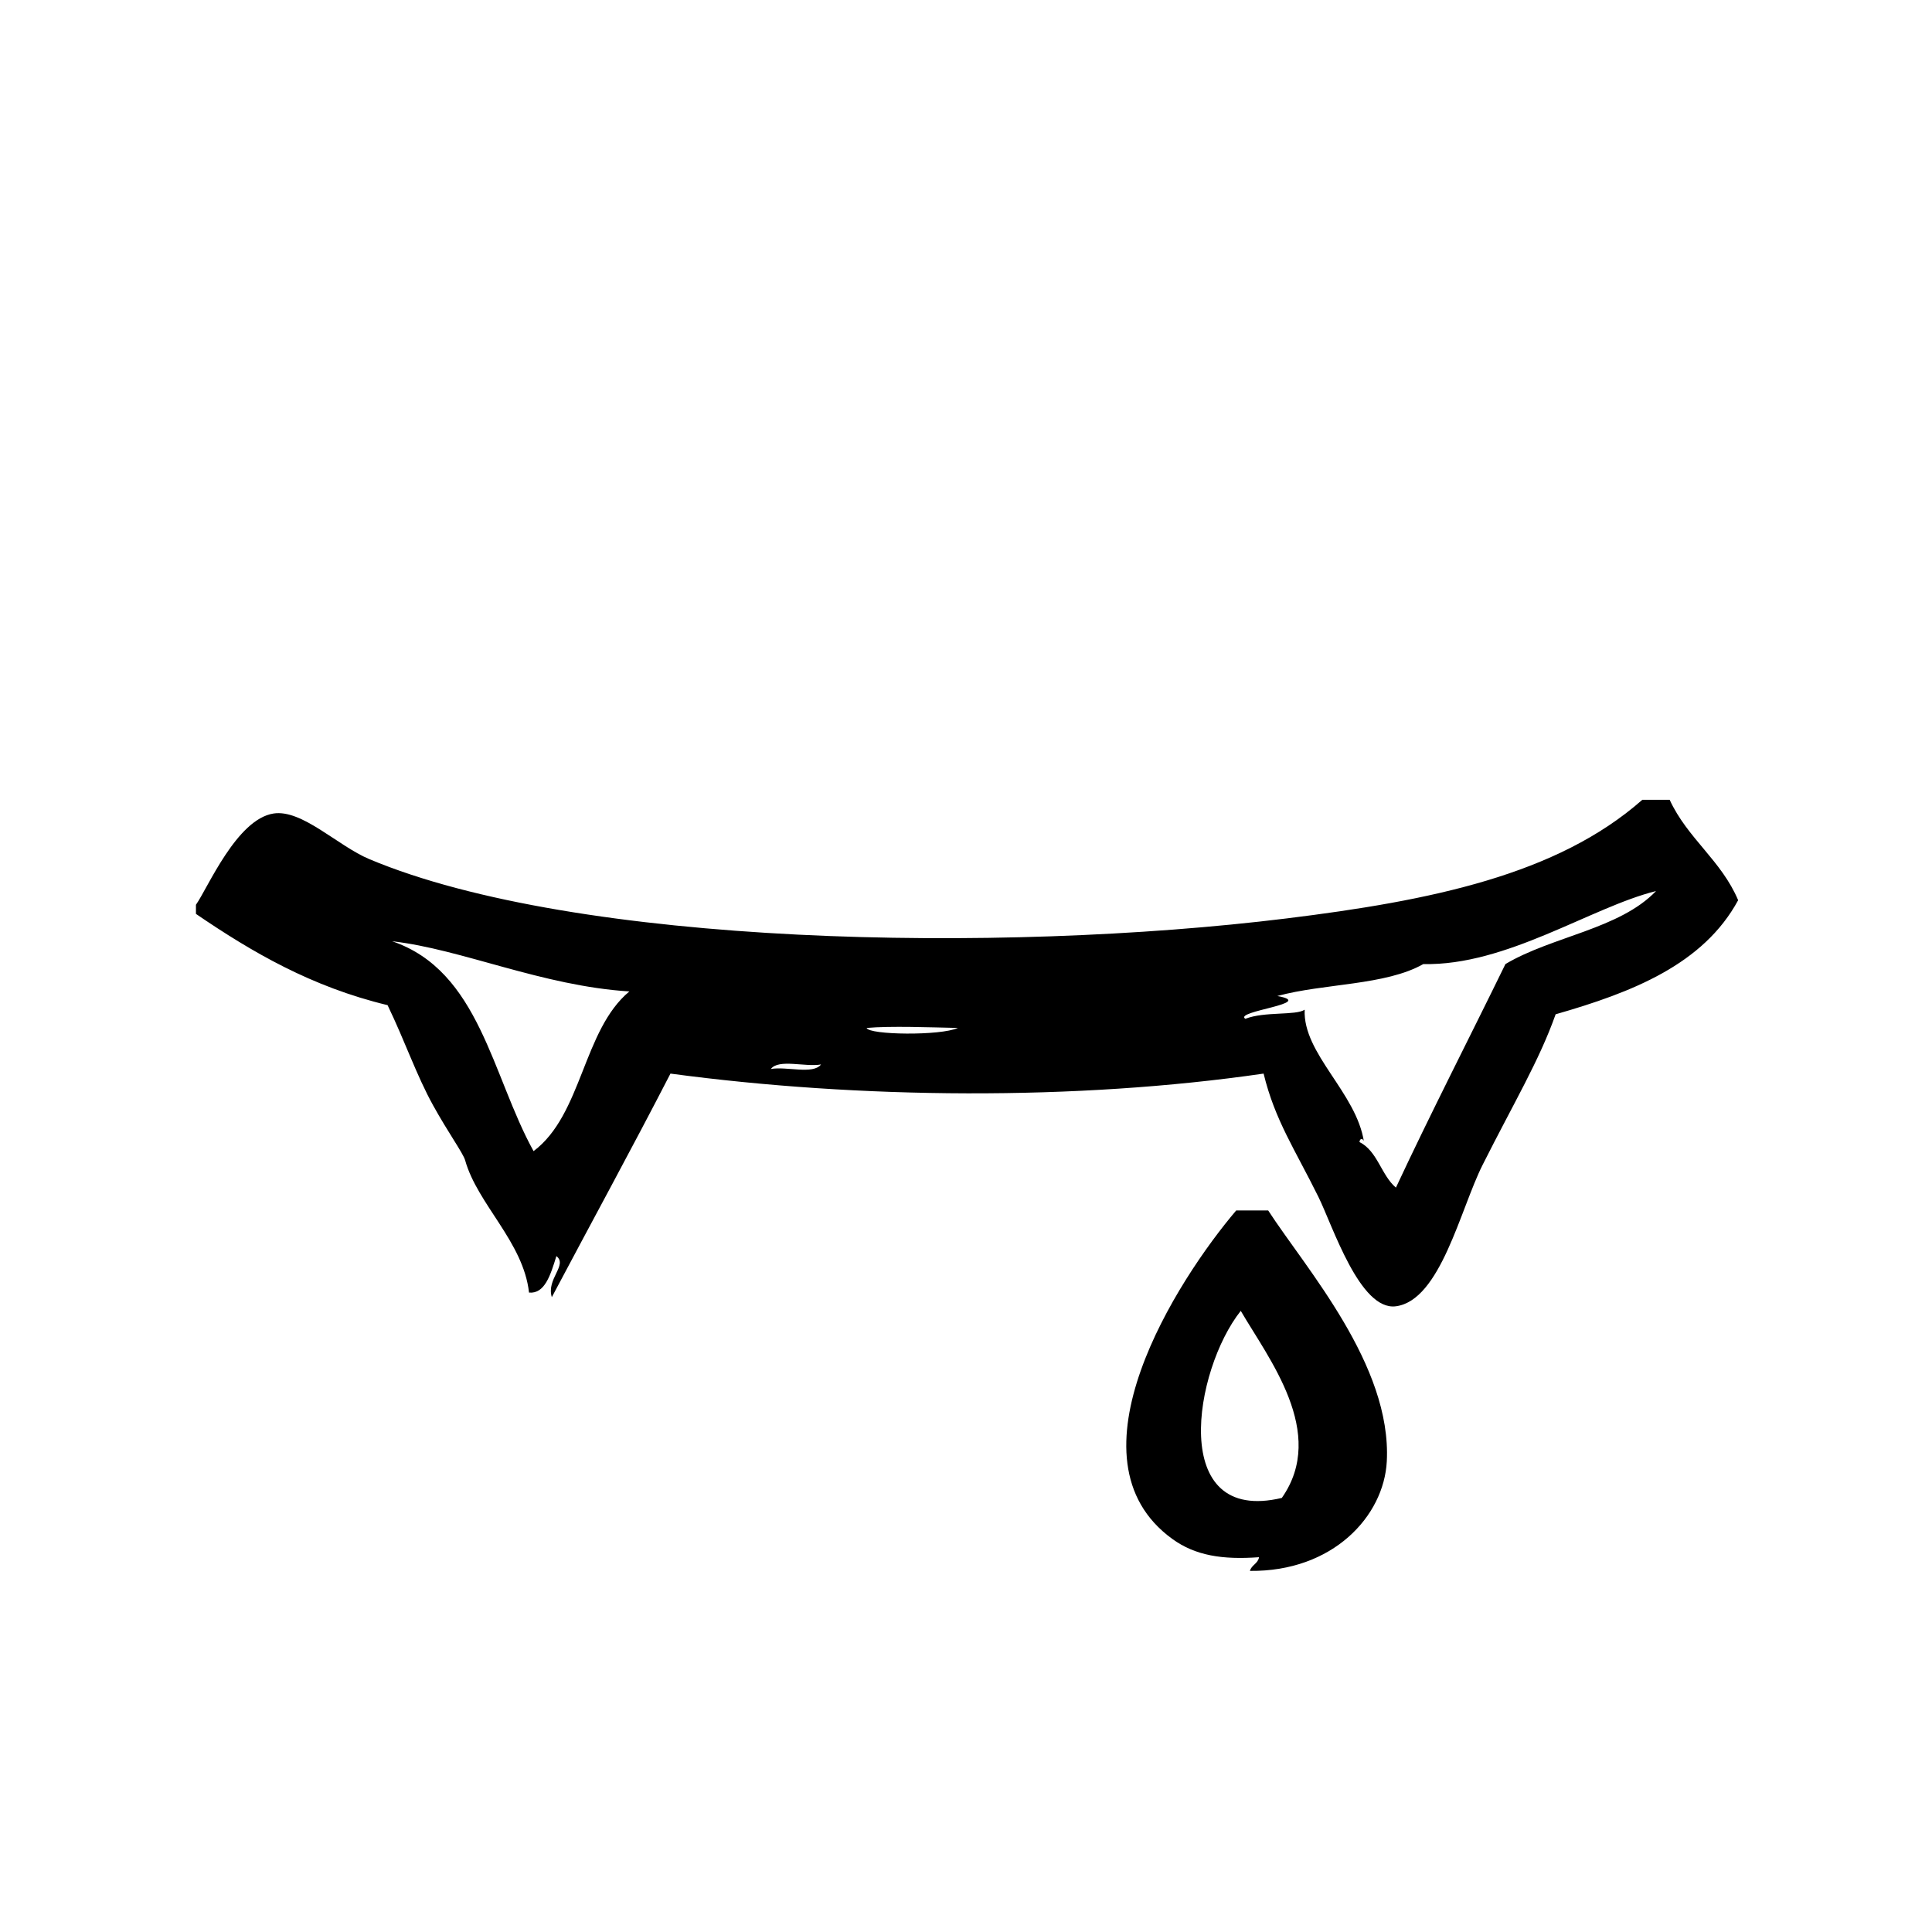
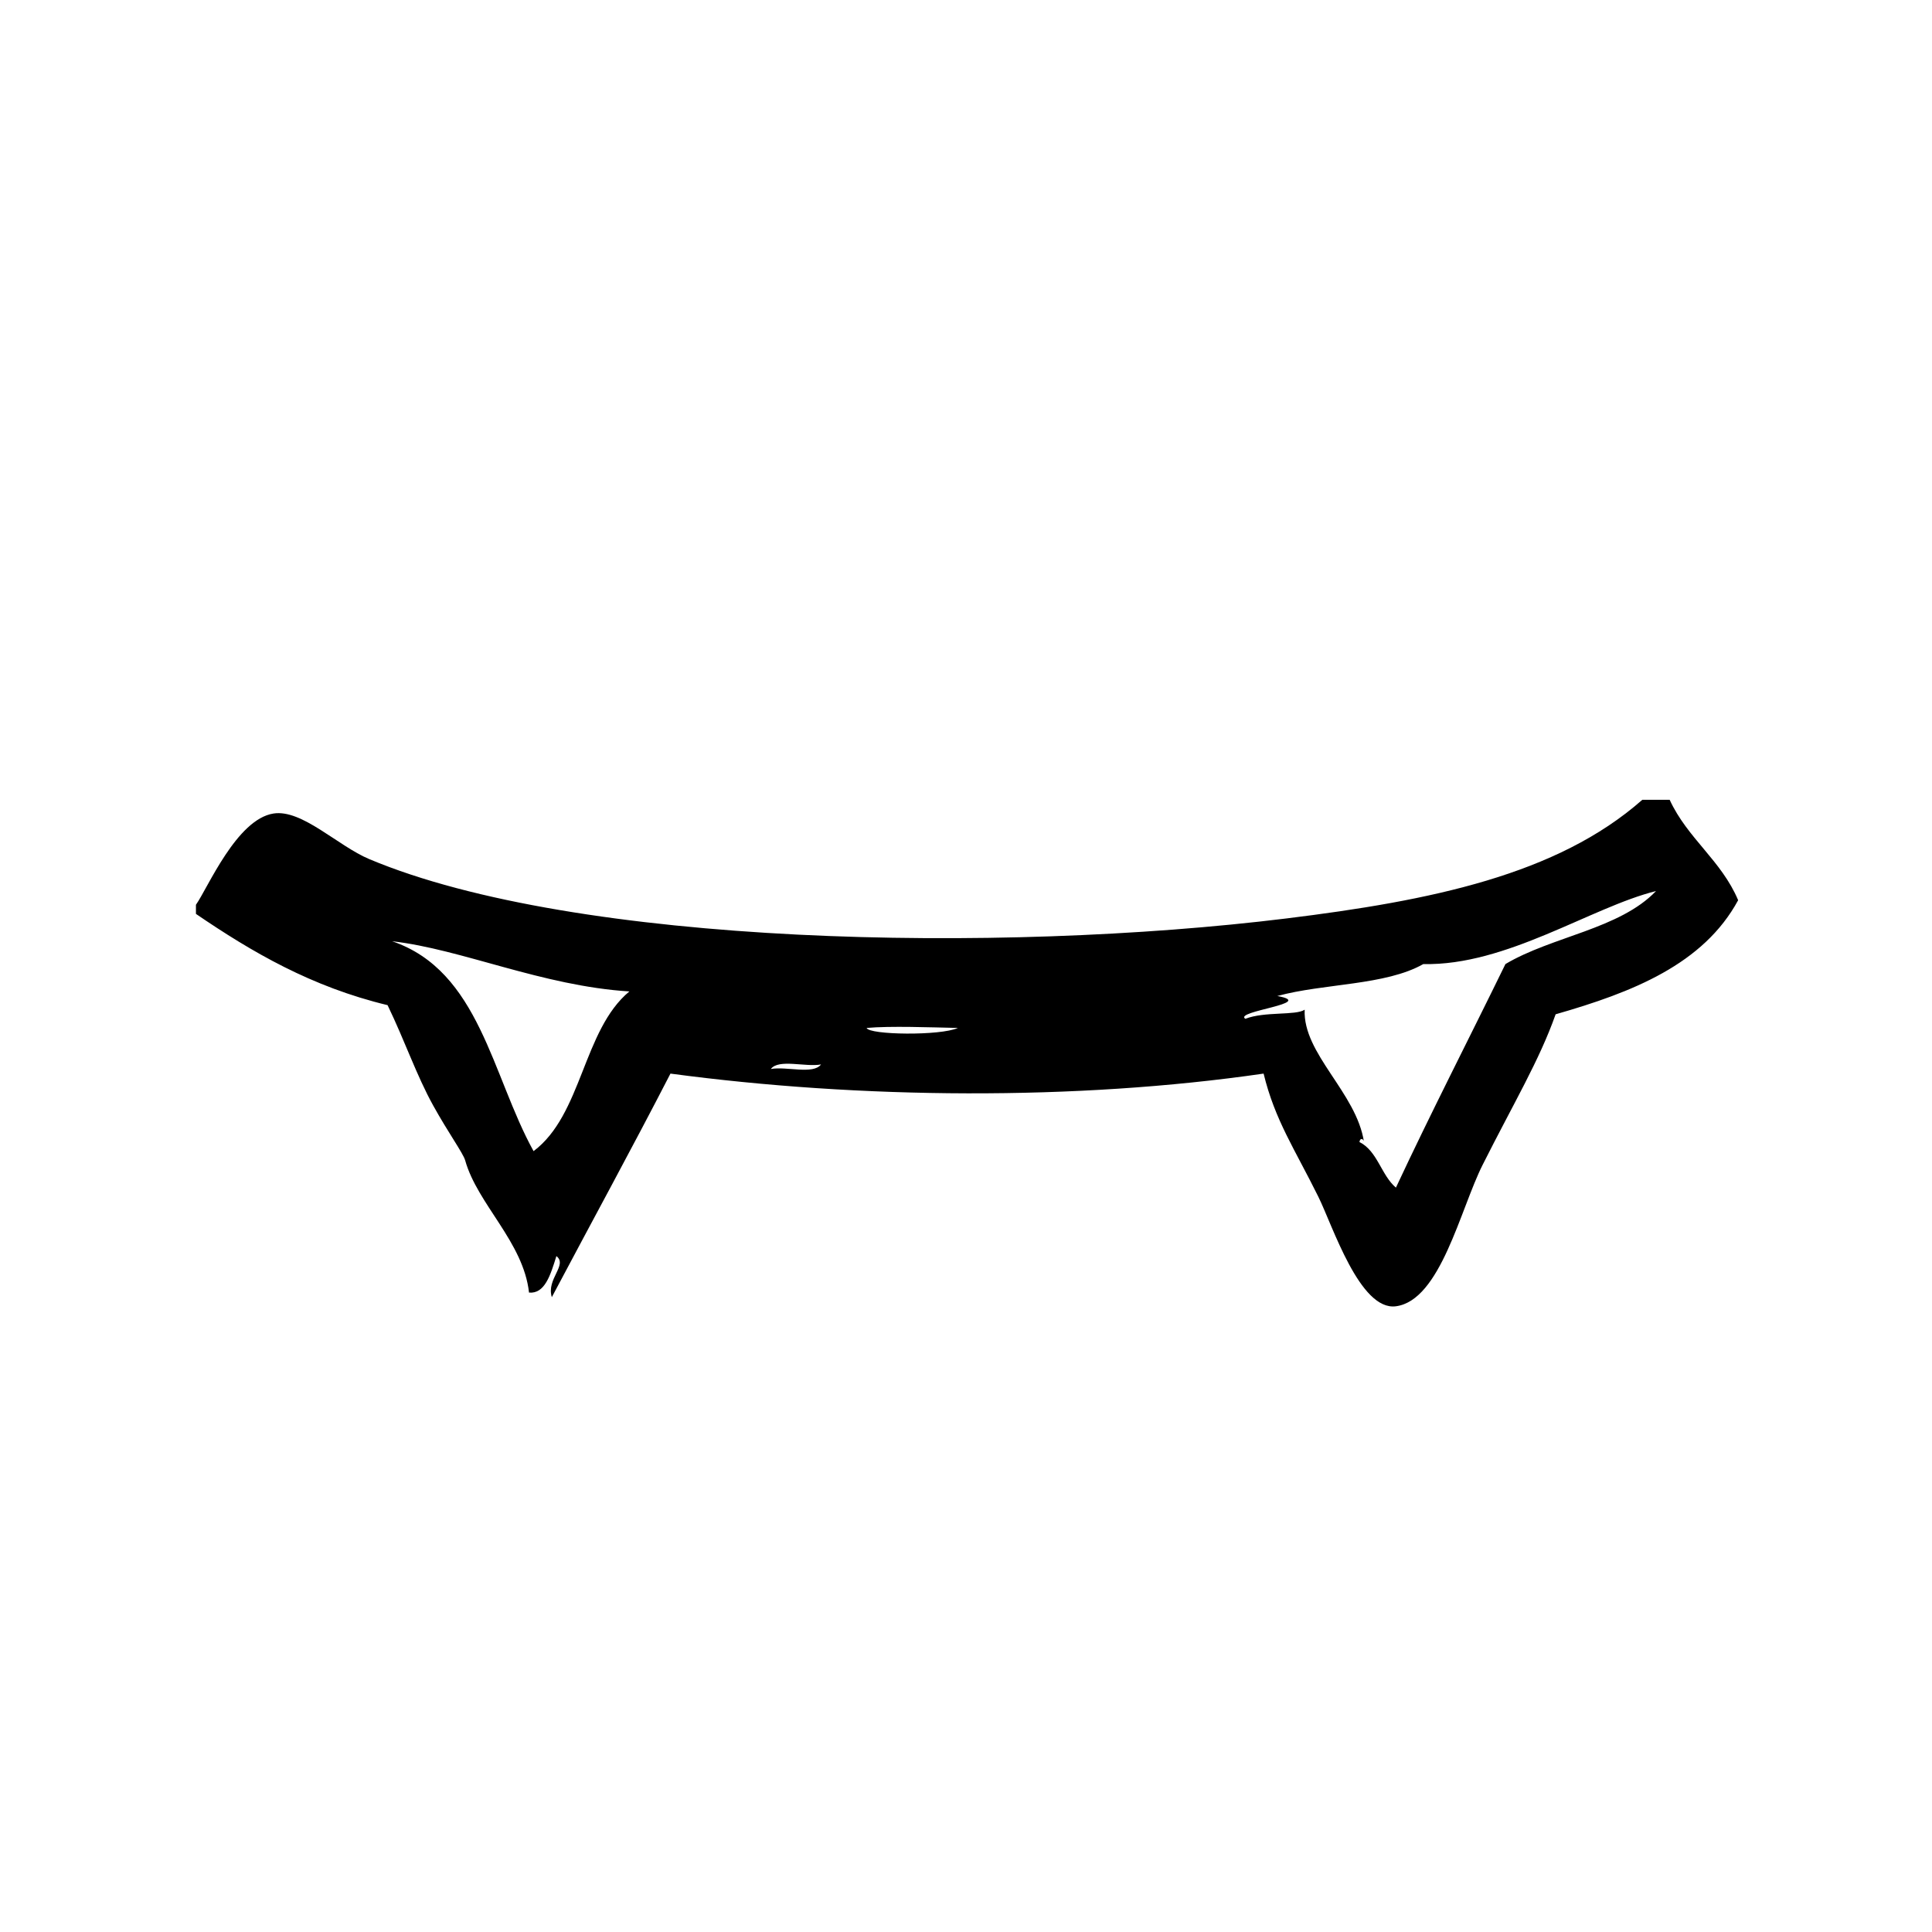
<svg xmlns="http://www.w3.org/2000/svg" fill="#000000" width="800px" height="800px" version="1.1" viewBox="144 144 512 512">
  <g fill-rule="evenodd">
    <path d="m586.48 355.96h-7.254c-22.582 19.902-56.062 26.727-94.312 31.438-76.117 9.371-188.22 7.305-243.04-15.719-8.375-3.516-17.84-13.266-25.391-12.09-9.766 1.516-17.418 19.734-20.555 24.184v2.418c14.855 10.133 30.633 19.348 50.785 24.184 4.727 9.82 7.637 18.555 12.09 26.602 3.949 7.141 7.949 12.672 8.465 14.508 3.254 11.645 15.453 21.664 16.93 35.066 4.125 0.359 5.648-4.465 7.254-9.672 3.062 2.367-2.719 6.066-1.211 10.883 10.469-19.758 21.16-39.297 31.438-59.246 50.152 6.723 107.4 7.227 157.19 0 2.996 12.344 8.289 20.059 14.508 32.641 3.785 7.652 10.992 30.289 20.555 29.02 11.809-1.562 17.043-25.68 22.98-37.477 8.266-16.438 15.023-27.664 19.348-39.902 20.367-5.828 39.152-13.246 48.367-30.23-4.422-10.508-13.445-16.395-18.145-26.605zm-301.08 93.105c-11.055-19.984-14.305-47.762-37.484-55.625 18.465 2.098 39.742 11.848 62.875 13.301-12.332 10.234-12.484 32.652-25.391 42.324zm62.879-21.766c2.07-2.769 9.23-0.441 13.301-1.211-2.07 2.766-9.23 0.445-13.301 1.211zm25.387-10.883c6.293-0.562 16.836-0.156 24.184 0-4.586 2.121-23.574 1.863-24.184 0zm169.29-16.93c-9.652 19.77-19.648 39.195-29.023 59.246-3.926-3.332-4.848-9.668-9.672-12.09 0.23-1.371 1.215-0.672 1.211 0-1.996-13.109-16.242-23.383-15.719-35.066-2.312 1.594-10.656 0.418-15.719 2.414-3.219-2.035 19.172-4.109 8.469-6.039 12.344-3.371 28.668-2.769 38.691-8.465 22.012 0.508 44.461-15.07 61.668-19.348-9.668 10.09-27.523 11.984-39.906 19.348z" />
-     <path d="m471.61 464.78c-15.578 18.324-46.223 65.832-16.93 87.059 6.086 4.41 13.27 5.547 22.98 4.836-0.293 1.727-1.996 2.039-2.418 3.629 21.992 0.238 35.512-14.504 36.273-29.02 1.336-25.52-21.453-51.102-31.438-66.504h-8.469zm12.086 76.184c-30.129 7.176-23.293-33.969-10.879-49.574 7.34 12.629 22.98 32.316 10.879 49.574z" />
  </g>
</svg>